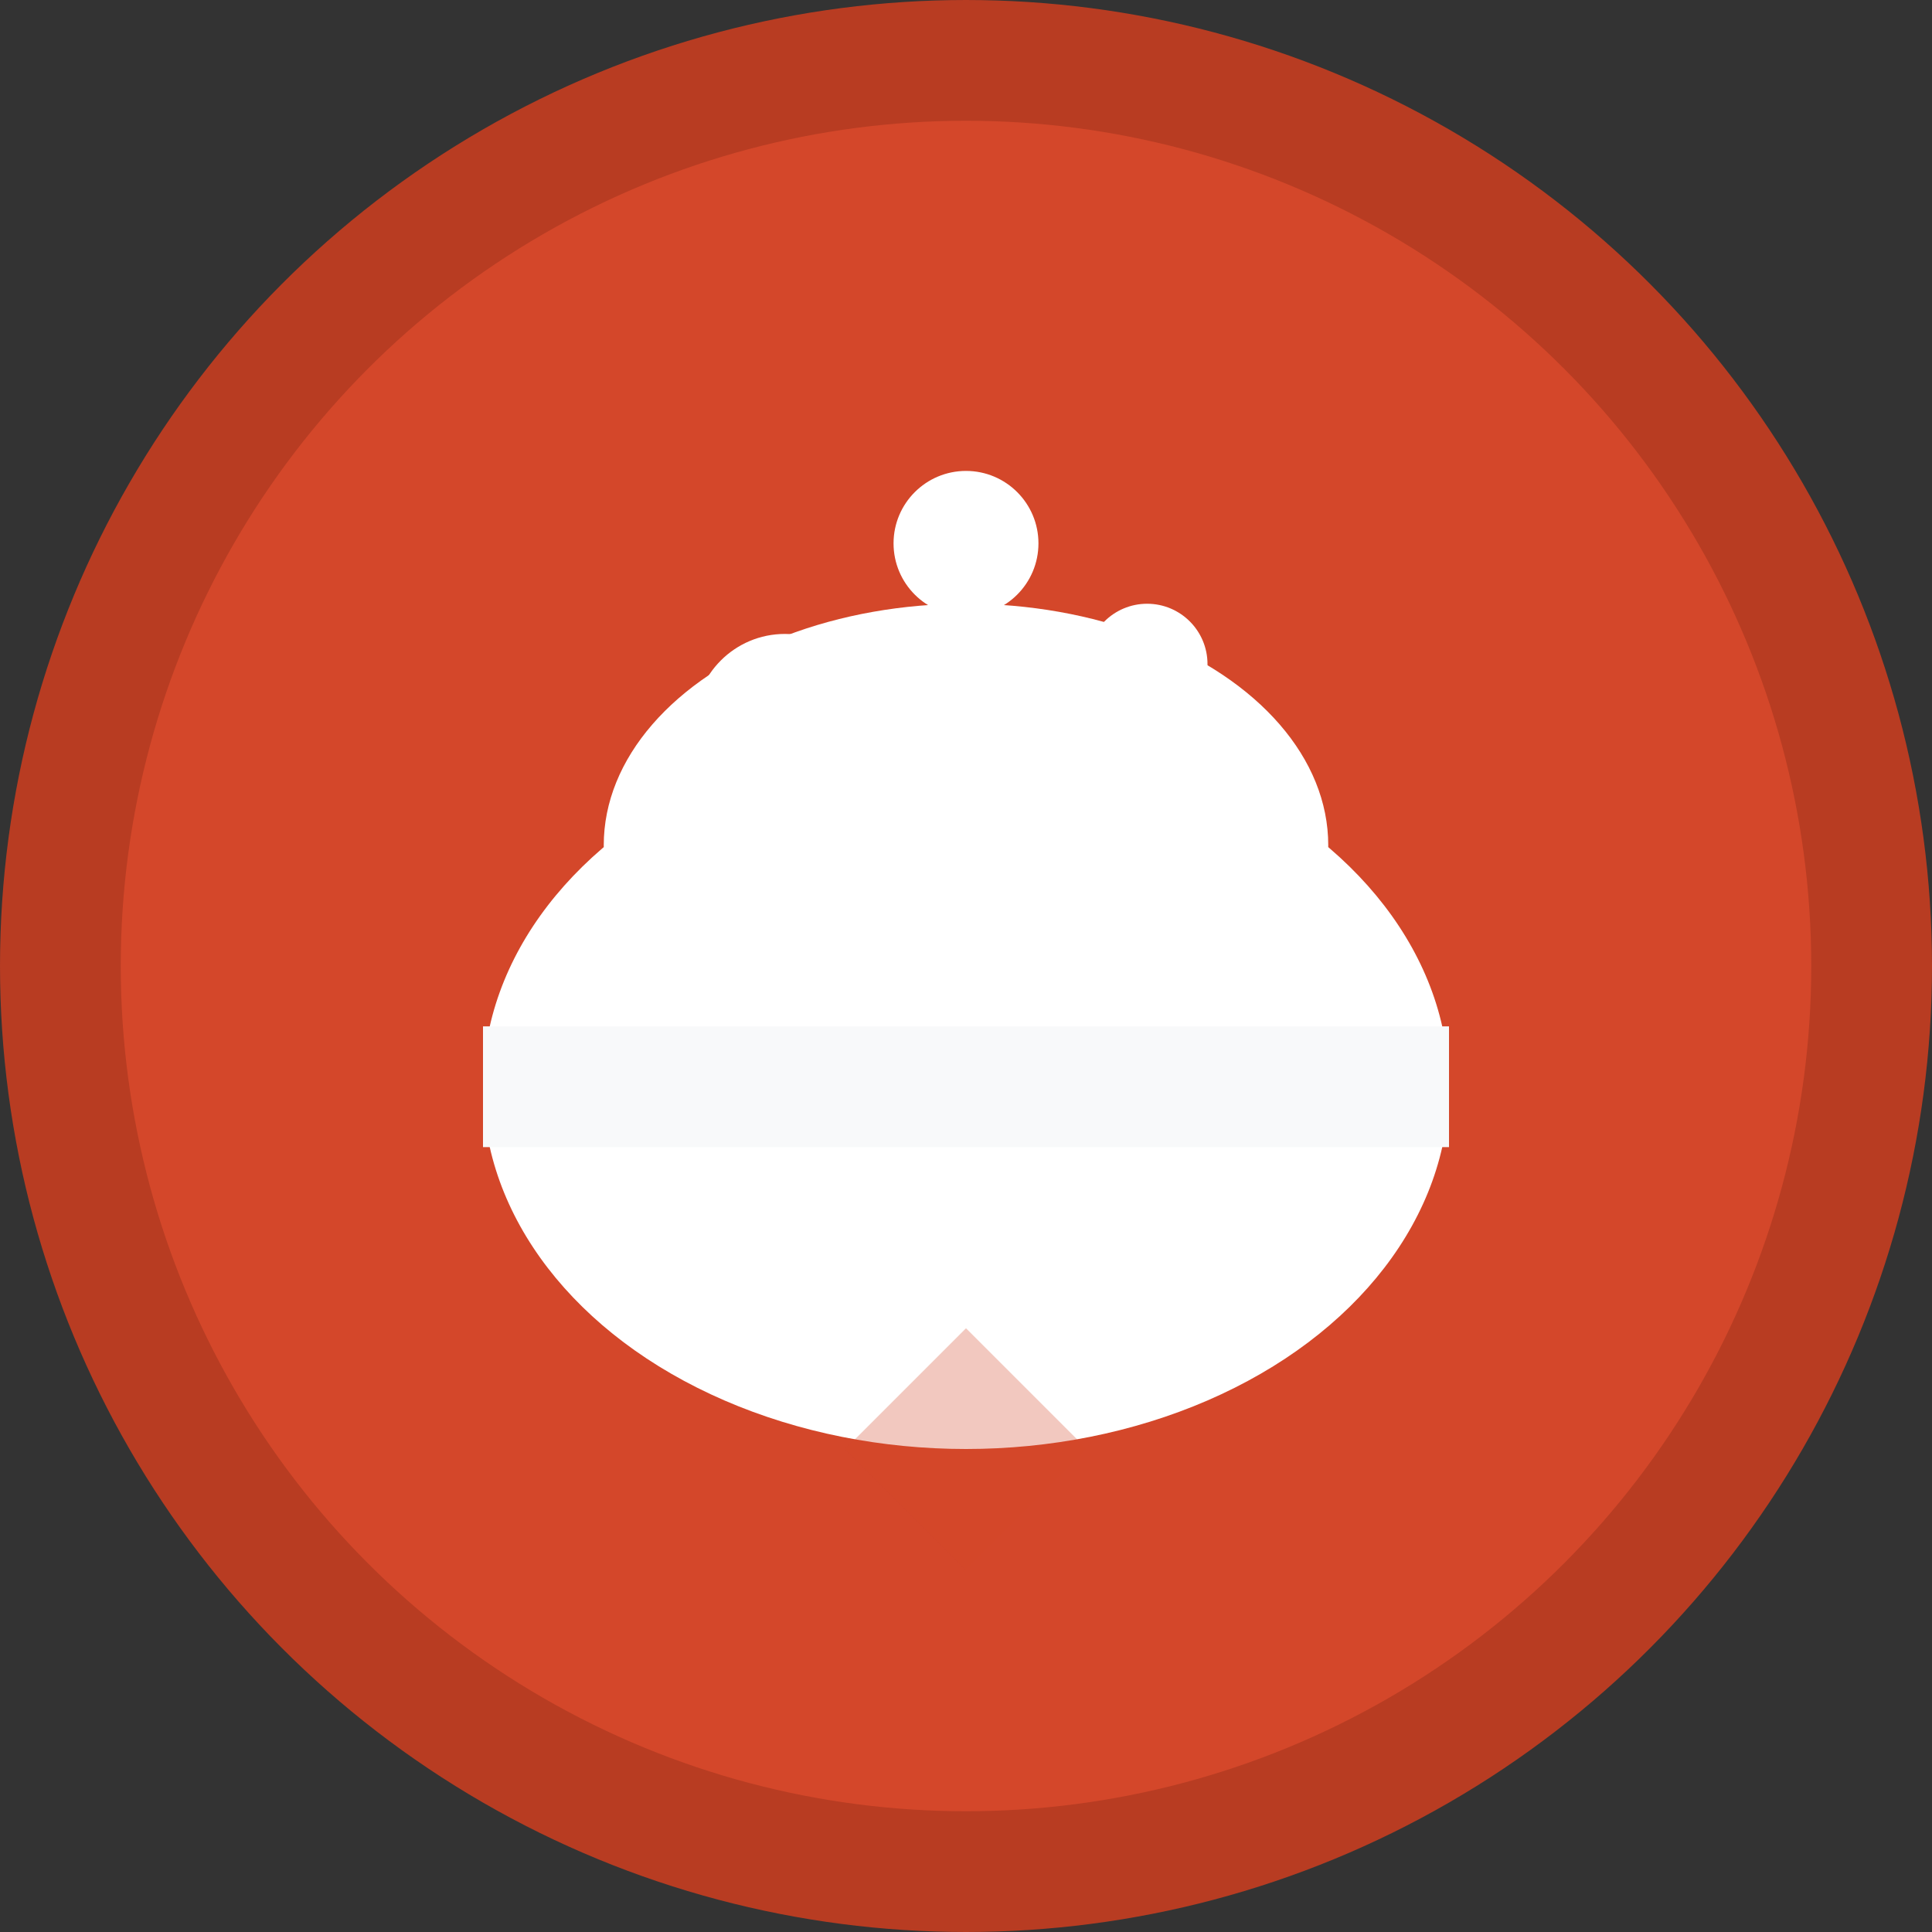
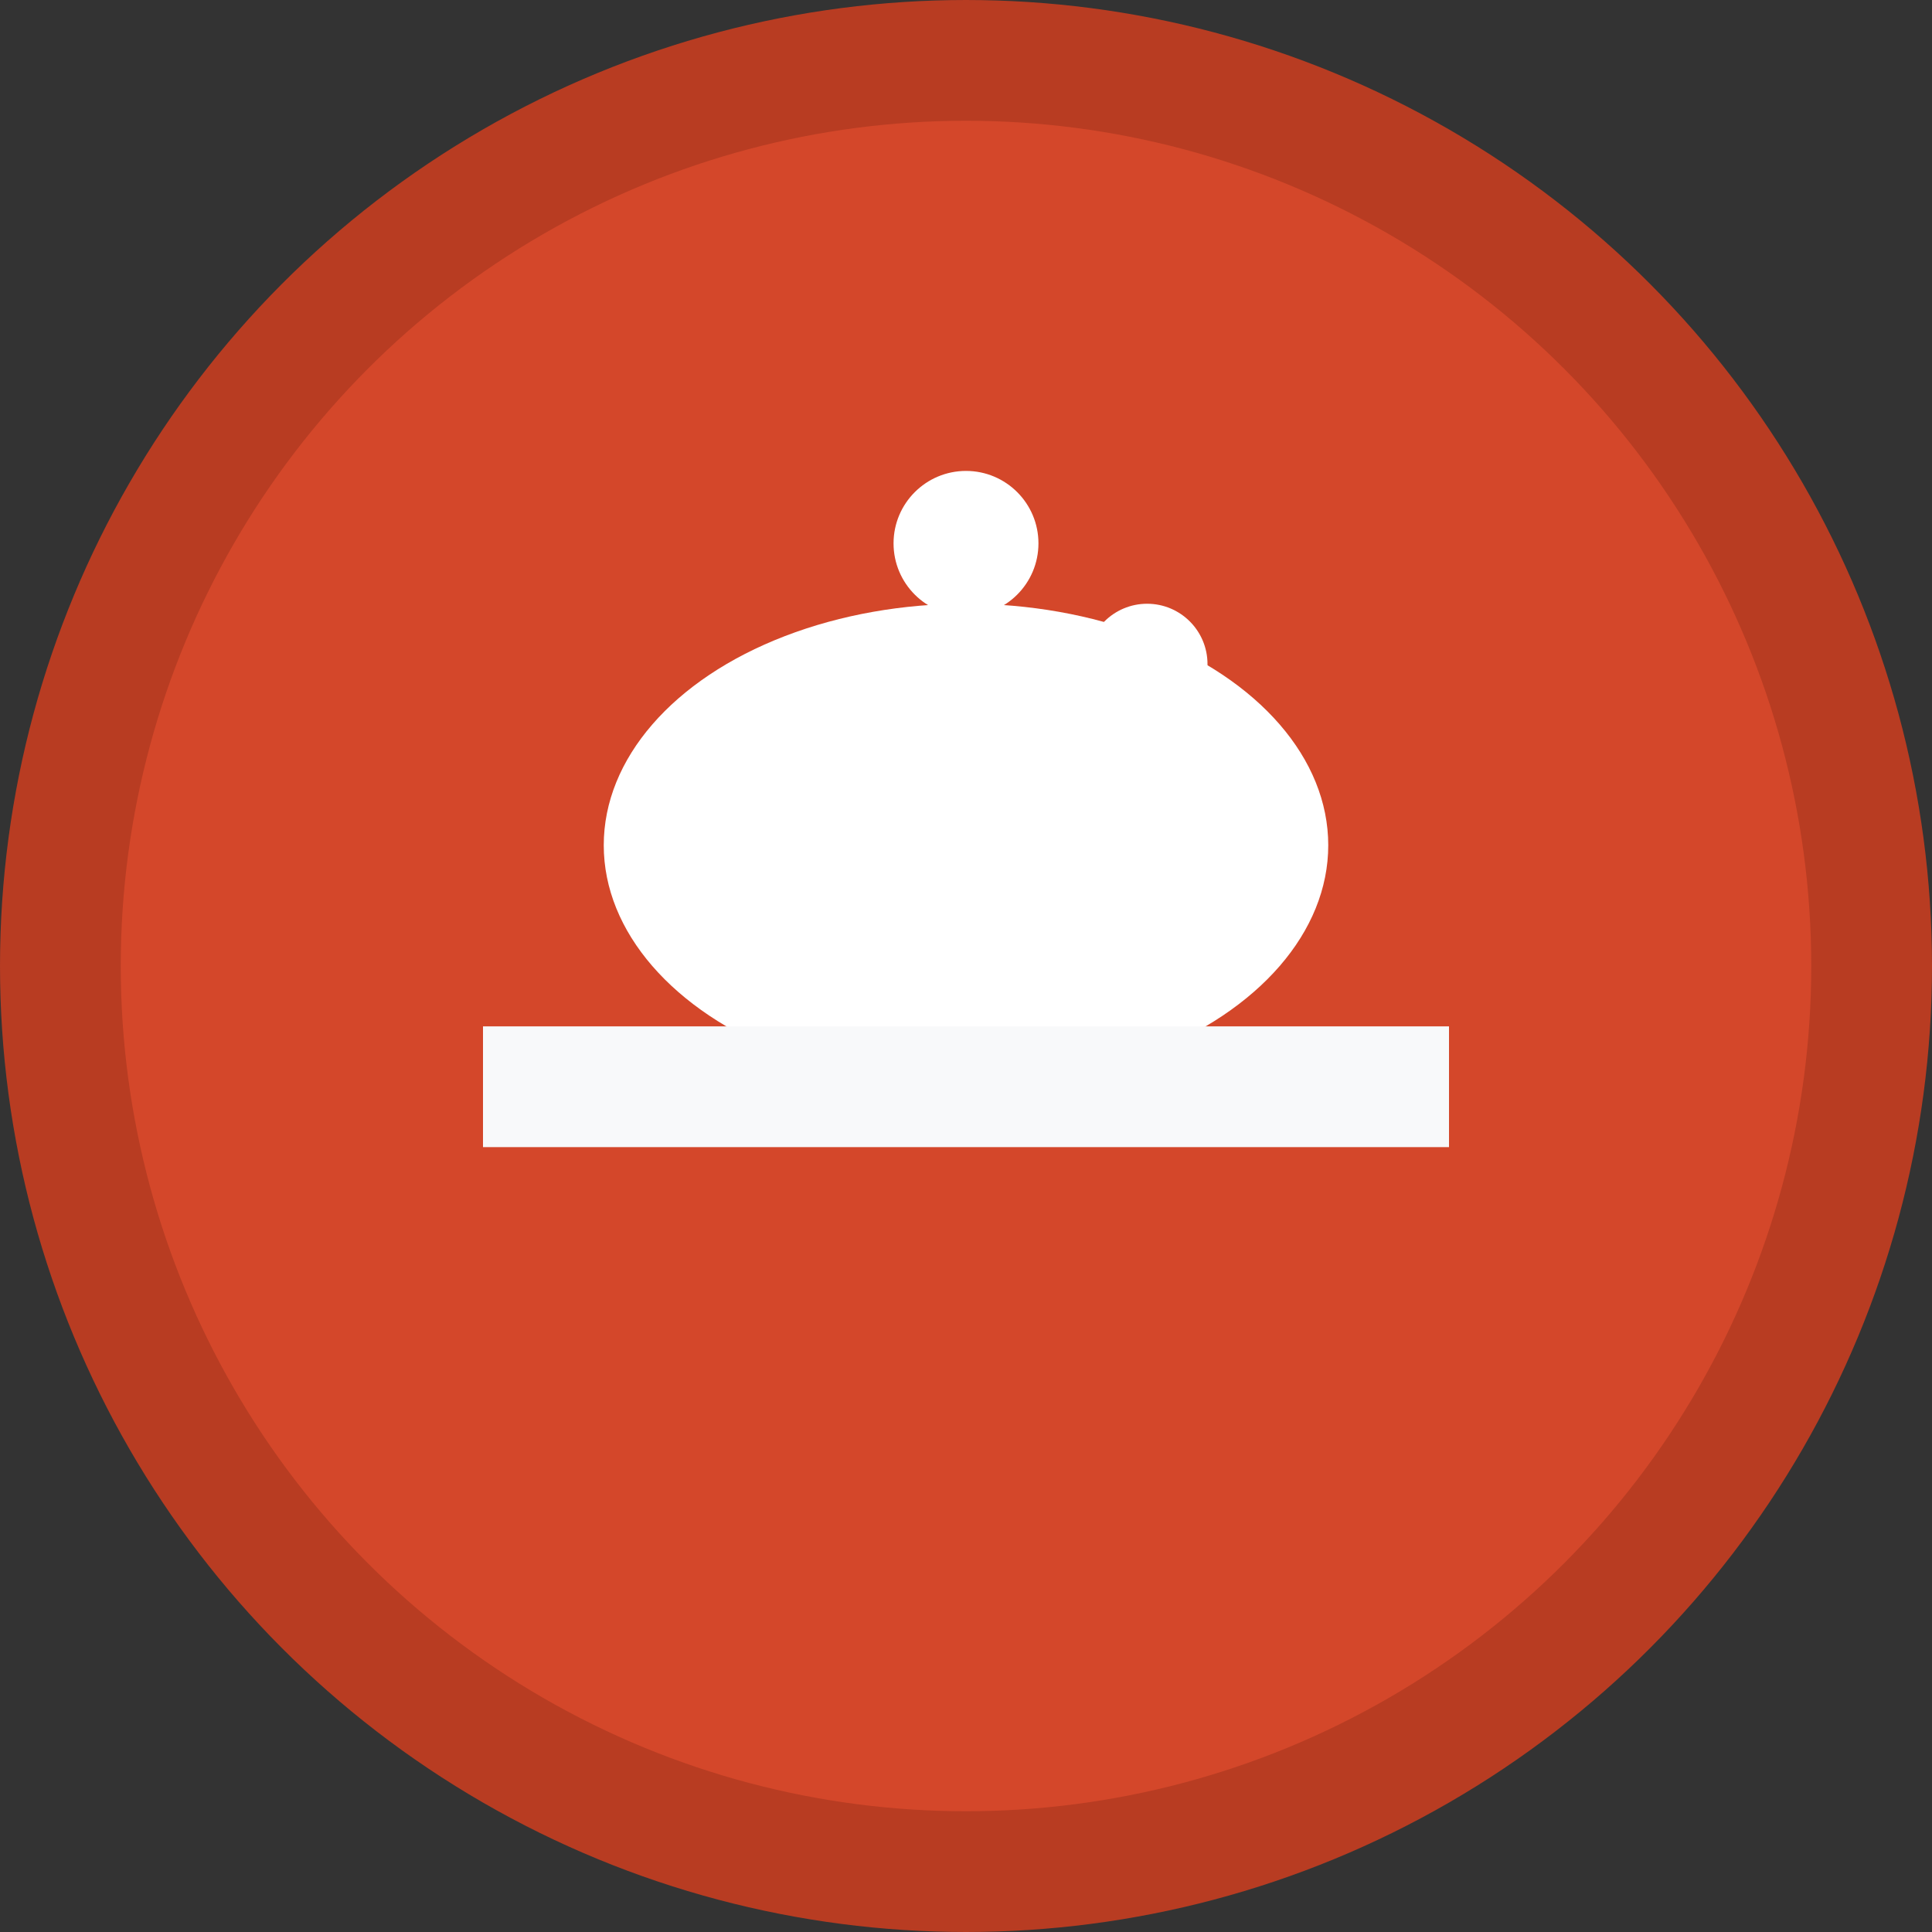
<svg xmlns="http://www.w3.org/2000/svg" width="32" height="32" viewBox="0 0 32 32">
  <rect x="0" y="0" width="32" height="32" fill="#333333" stroke="none" />
  <circle cx="16" cy="16" r="15" fill="#d4472a" stroke="#b83c22" stroke-width="2" />
-   <ellipse cx="16" cy="18" rx="8" ry="6" fill="white" />
  <ellipse cx="16" cy="14" rx="6" ry="4" fill="white" />
-   <circle cx="13" cy="12" r="1.5" fill="white" />
  <circle cx="19" cy="11" r="1" fill="white" />
  <circle cx="16" cy="9" r="1.2" fill="white" />
  <rect x="8" y="17" width="16" height="2" fill="#f8f9fa" />
-   <path d="M16 22 L14 24 L16 26 L18 24 Z M16 22 L14 20 L16 22 L18 20 Z" fill="#d4472a" opacity="0.3" />
</svg>